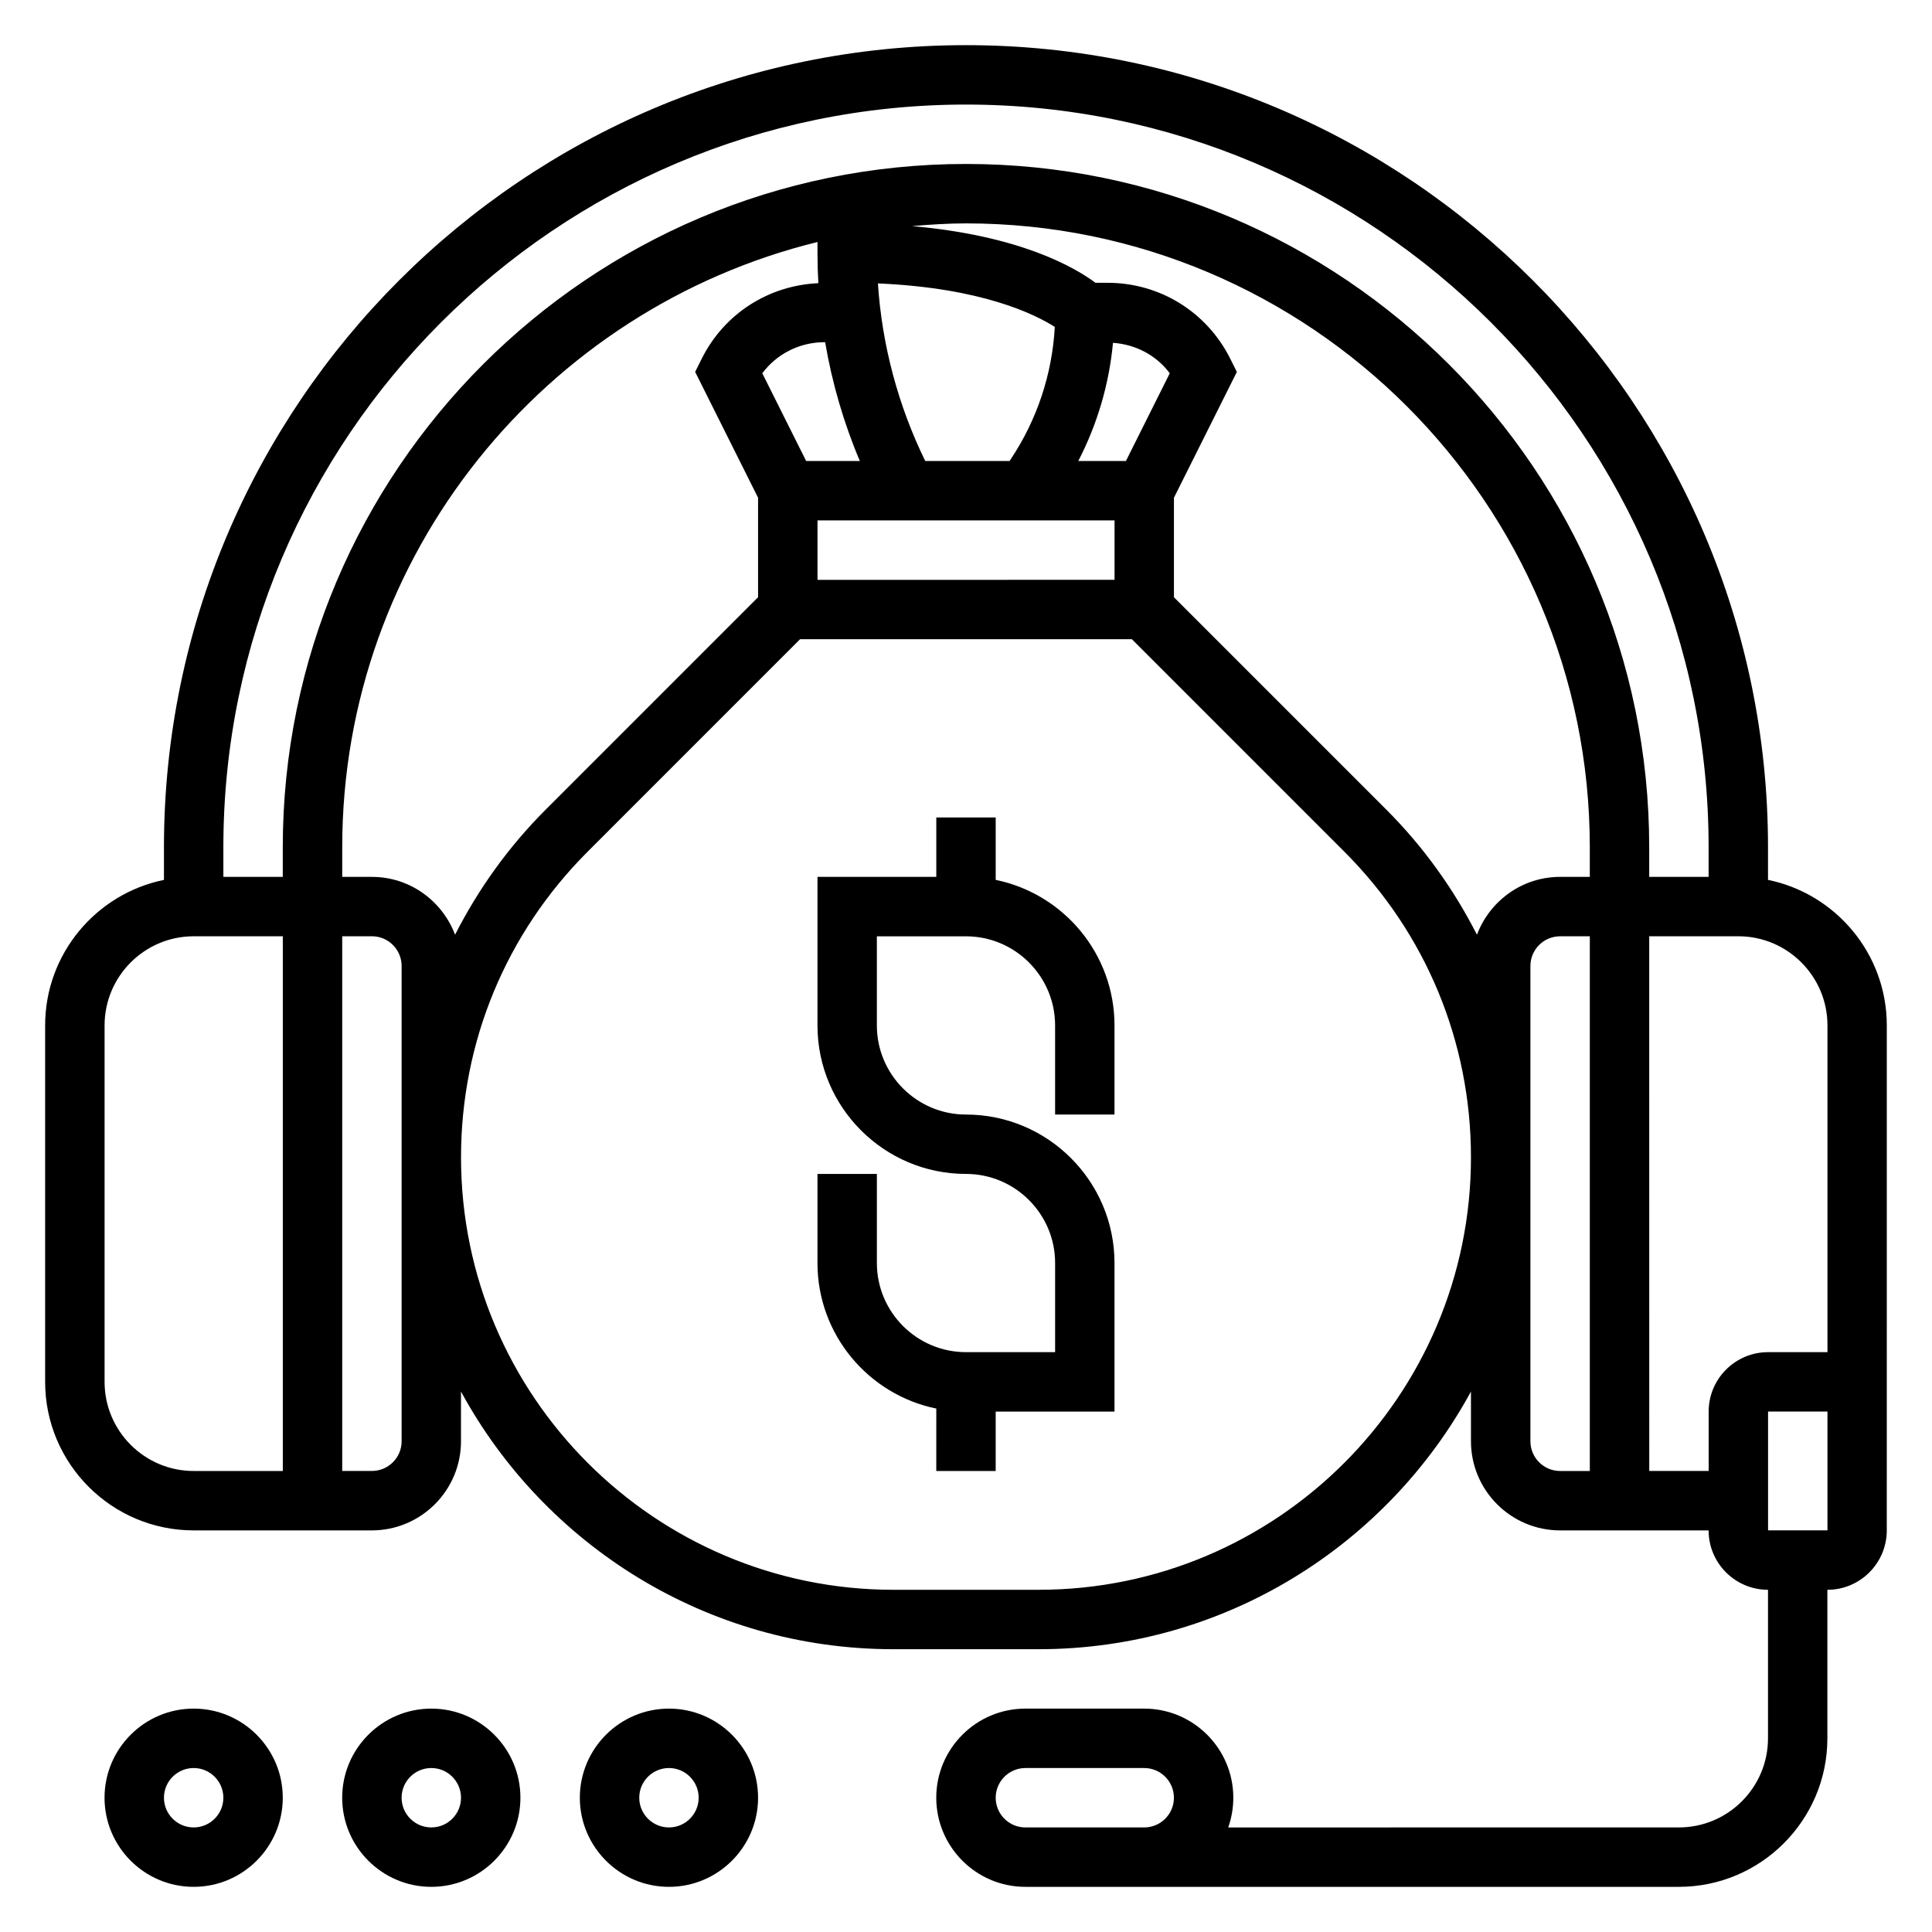
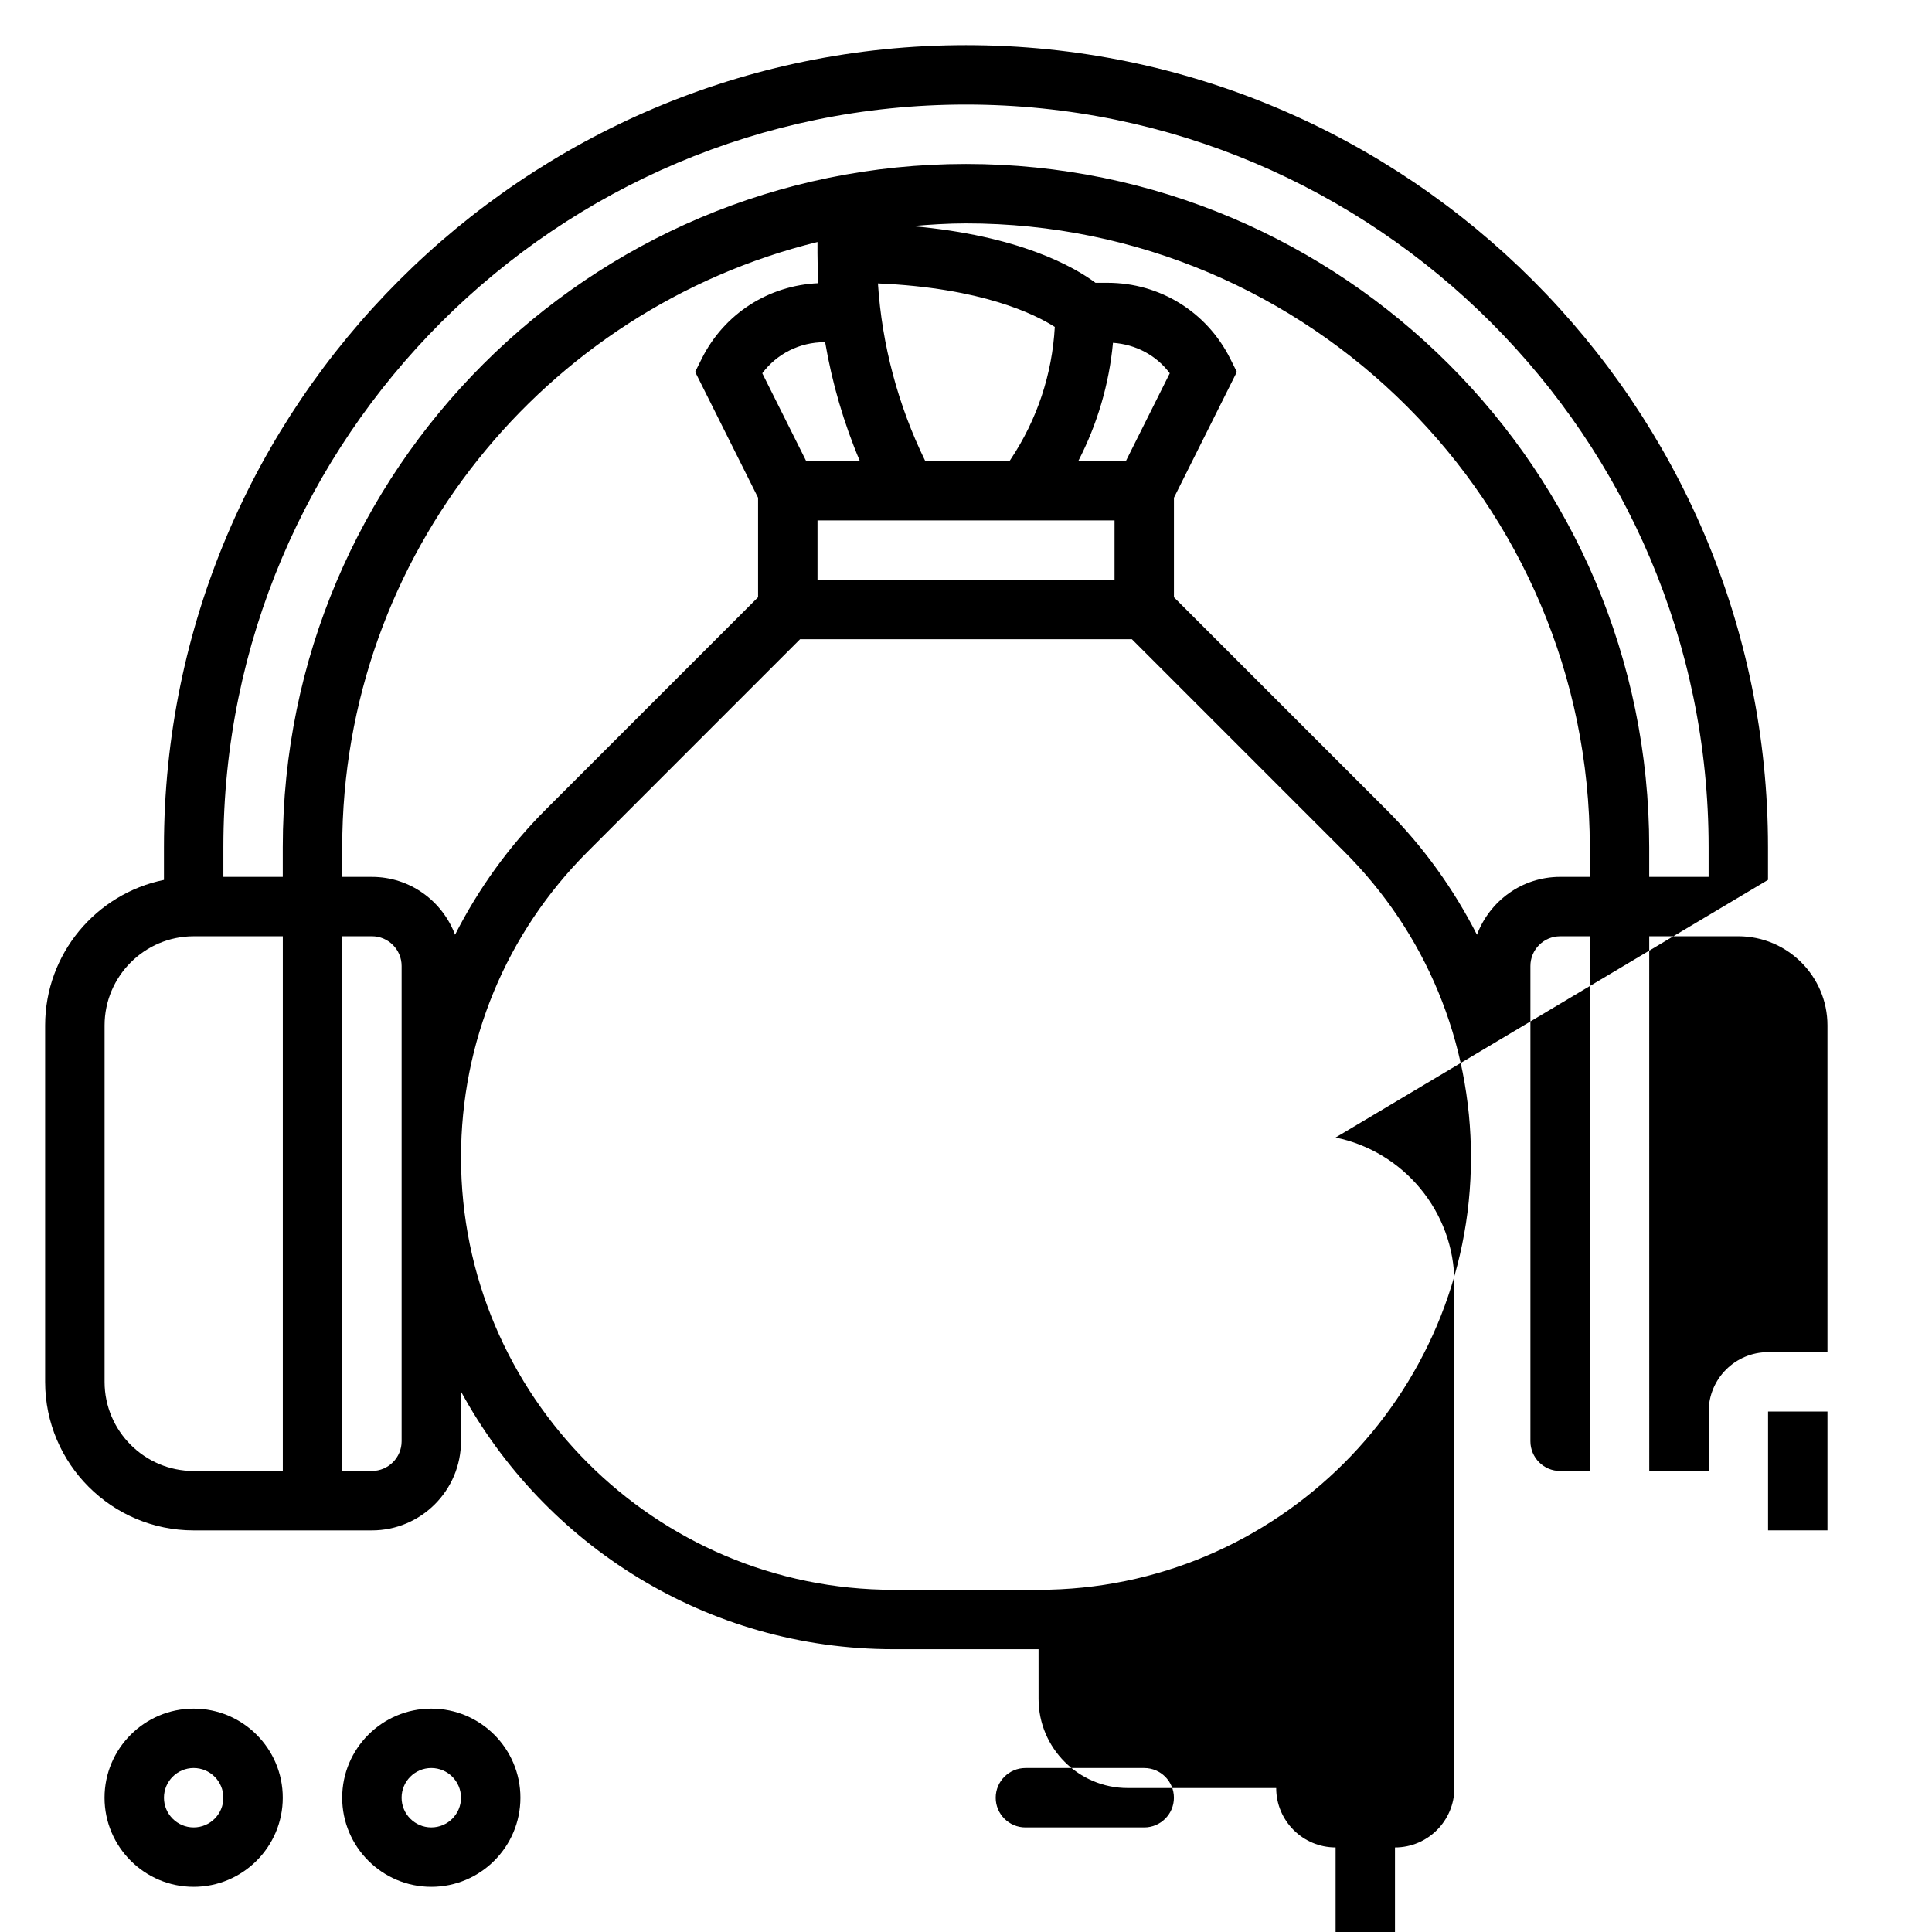
<svg xmlns="http://www.w3.org/2000/svg" fill="#000000" width="800px" height="800px" version="1.1" viewBox="144 144 512 512">
  <g>
-     <path d="m407.87 377.18v-16.539h-15.742v15.742h-31.488v39.359c0 21.703 17.656 39.359 39.359 39.359 13.02 0 23.617 10.598 23.617 23.617v23.617h-23.617c-13.02 0-23.617-10.598-23.617-23.617v-23.617h-15.742v23.617c0 19.004 13.547 34.906 31.488 38.566l-0.004 16.543h15.742v-15.742h31.488v-39.359c0-21.703-17.656-39.359-39.359-39.359-13.02 0-23.617-10.598-23.617-23.617v-23.617h23.617c13.02 0 23.617 10.598 23.617 23.617v23.617h15.742v-23.617c0.004-19.008-13.543-34.906-31.484-38.57z" />
    <path d="m195.32 596.8c-13.02 0-23.617 10.598-23.617 23.617s10.598 23.617 23.617 23.617 23.617-10.598 23.617-23.617c0-13.023-10.594-23.617-23.617-23.617zm0 31.488c-4.344 0-7.871-3.535-7.871-7.871 0-4.336 3.527-7.871 7.871-7.871s7.871 3.535 7.871 7.871c0.004 4.336-3.523 7.871-7.871 7.871z" />
    <path d="m258.3 596.8c-13.02 0-23.617 10.598-23.617 23.617s10.598 23.617 23.617 23.617 23.617-10.598 23.617-23.617c0-13.023-10.594-23.617-23.617-23.617zm0 31.488c-4.344 0-7.871-3.535-7.871-7.871 0-4.336 3.527-7.871 7.871-7.871s7.871 3.535 7.871 7.871c0.004 4.336-3.523 7.871-7.871 7.871z" />
-     <path d="m321.28 596.8c-13.02 0-23.617 10.598-23.617 23.617s10.598 23.617 23.617 23.617c13.02 0 23.617-10.598 23.617-23.617 0-13.023-10.598-23.617-23.617-23.617zm0 31.488c-4.344 0-7.871-3.535-7.871-7.871 0-4.336 3.527-7.871 7.871-7.871s7.871 3.535 7.871 7.871c0 4.336-3.523 7.871-7.871 7.871z" />
-     <path d="m612.54 377.18v-8.664c0-117.2-95.348-212.55-212.54-212.55-117.2 0-212.55 95.348-212.55 212.55v8.668c-17.941 3.66-31.488 19.559-31.488 38.562v94.465c0 21.703 17.656 39.359 39.359 39.359h47.23c13.02 0 23.617-10.598 23.617-23.617v-13.18c22.098 40.641 65.176 68.285 114.59 68.285h38.469c49.414 0 92.496-27.648 114.59-68.281l0.004 13.176c0 13.02 10.598 23.617 23.617 23.617h39.359c0 8.684 7.062 15.742 15.742 15.742v39.359c0 13.02-10.598 23.617-23.617 23.617l-119.43 0.004c0.867-2.465 1.348-5.109 1.348-7.875 0-13.02-10.598-23.617-23.617-23.617h-31.488c-13.02 0-23.617 10.598-23.617 23.617 0 13.02 10.598 23.617 23.617 23.617h173.18c21.703 0 39.359-17.656 39.359-39.359v-39.359c8.684 0 15.742-7.062 15.742-15.742l0.004-133.83c0-19.004-13.547-34.902-31.488-38.566zm-165.31 251.11h-31.488c-4.344 0-7.871-3.535-7.871-7.871 0-4.336 3.527-7.871 7.871-7.871h31.488c4.344 0 7.871 3.535 7.871 7.871 0 4.336-3.527 7.871-7.871 7.871zm-47.23-456.58c108.52 0 196.8 88.285 196.8 196.8v7.871h-15.742v-7.871c-0.004-99.836-81.219-181.06-181.06-181.06-99.844 0-181.06 81.223-181.06 181.06v7.871h-15.742v-7.871c0-108.52 88.285-196.8 196.8-196.8zm135.41 220.01c-6.156-12.082-14.145-23.285-24.008-33.148l-56.297-56.297v-26.371l16.676-33.344-1.762-3.519c-6.207-12.398-18.668-20.098-32.516-20.098h-3.188c-5.652-4.203-20.145-12.523-48.609-15.02 4.723-0.41 9.469-0.723 14.297-0.723 91.148 0 165.31 74.156 165.31 165.31v7.871h-7.871c-10.102 0-18.668 6.398-22.035 15.336zm-270.81 0c-3.371-8.938-11.938-15.336-22.035-15.336h-7.871v-7.871c0-77.57 53.773-142.65 125.95-160.38l-0.004 2.934c0 2.66 0.078 5.328 0.234 7.981-13.195 0.582-24.938 8.078-30.891 19.98l-1.758 3.527 16.672 33.344v26.371l-56.285 56.293c-9.863 9.855-17.863 21.066-24.016 33.152zm147.25-126.01-0.309 0.465h-22.34c-7.172-14.664-11.484-30.758-12.539-47.066 27.574 1.18 41.668 8.203 46.871 11.531-0.695 12.523-4.688 24.574-11.684 35.07zm-54.207 0.465-11.629-23.254c3.852-5.148 9.887-8.234 16.492-8.234h0.164c1.844 10.809 4.93 21.402 9.195 31.488zm3.004 15.742h78.719v15.742l-78.719 0.004zm69.109-15.742c5.047-9.77 8.172-20.355 9.195-31.324 6.023 0.418 11.492 3.297 15.051 8.07l-11.625 23.254zm-258.04 244.03v-94.465c0-13.02 10.598-23.617 23.617-23.617h23.617v141.7l-23.621 0.004c-13.02 0-23.613-10.598-23.613-23.617zm78.719 15.742c0 4.336-3.527 7.871-7.871 7.871h-7.871v-141.7h7.871c4.344 0 7.871 3.535 7.871 7.871zm168.8 39.363h-38.469c-63.184 0-114.59-51.406-114.59-114.59 0-30.613 11.926-59.387 33.566-81.027l56.281-56.293h87.945l56.285 56.293c21.645 21.633 33.57 50.414 33.57 81.027 0 63.18-51.406 114.59-114.59 114.59zm130.34-39.363v-125.95c0-4.336 3.527-7.871 7.871-7.871h7.871v141.7h-7.871c-4.344 0-7.871-3.535-7.871-7.875zm78.723 23.617h-15.742v-31.488l15.742-0.008zm0-47.23h-15.742c-8.684 0-15.742 7.062-15.742 15.742v15.742h-15.742l-0.008-141.7h23.617c13.02 0 23.617 10.598 23.617 23.617z" />
+     <path d="m612.54 377.18v-8.664c0-117.2-95.348-212.55-212.54-212.55-117.2 0-212.55 95.348-212.55 212.55v8.668c-17.941 3.66-31.488 19.559-31.488 38.562v94.465c0 21.703 17.656 39.359 39.359 39.359h47.23c13.02 0 23.617-10.598 23.617-23.617v-13.18c22.098 40.641 65.176 68.285 114.59 68.285h38.469l0.004 13.176c0 13.02 10.598 23.617 23.617 23.617h39.359c0 8.684 7.062 15.742 15.742 15.742v39.359c0 13.02-10.598 23.617-23.617 23.617l-119.43 0.004c0.867-2.465 1.348-5.109 1.348-7.875 0-13.02-10.598-23.617-23.617-23.617h-31.488c-13.02 0-23.617 10.598-23.617 23.617 0 13.02 10.598 23.617 23.617 23.617h173.18c21.703 0 39.359-17.656 39.359-39.359v-39.359c8.684 0 15.742-7.062 15.742-15.742l0.004-133.83c0-19.004-13.547-34.902-31.488-38.566zm-165.31 251.11h-31.488c-4.344 0-7.871-3.535-7.871-7.871 0-4.336 3.527-7.871 7.871-7.871h31.488c4.344 0 7.871 3.535 7.871 7.871 0 4.336-3.527 7.871-7.871 7.871zm-47.23-456.58c108.52 0 196.8 88.285 196.8 196.8v7.871h-15.742v-7.871c-0.004-99.836-81.219-181.06-181.06-181.06-99.844 0-181.06 81.223-181.06 181.06v7.871h-15.742v-7.871c0-108.52 88.285-196.8 196.8-196.8zm135.41 220.01c-6.156-12.082-14.145-23.285-24.008-33.148l-56.297-56.297v-26.371l16.676-33.344-1.762-3.519c-6.207-12.398-18.668-20.098-32.516-20.098h-3.188c-5.652-4.203-20.145-12.523-48.609-15.02 4.723-0.41 9.469-0.723 14.297-0.723 91.148 0 165.31 74.156 165.31 165.31v7.871h-7.871c-10.102 0-18.668 6.398-22.035 15.336zm-270.81 0c-3.371-8.938-11.938-15.336-22.035-15.336h-7.871v-7.871c0-77.57 53.773-142.65 125.95-160.38l-0.004 2.934c0 2.66 0.078 5.328 0.234 7.981-13.195 0.582-24.938 8.078-30.891 19.98l-1.758 3.527 16.672 33.344v26.371l-56.285 56.293c-9.863 9.855-17.863 21.066-24.016 33.152zm147.25-126.01-0.309 0.465h-22.34c-7.172-14.664-11.484-30.758-12.539-47.066 27.574 1.18 41.668 8.203 46.871 11.531-0.695 12.523-4.688 24.574-11.684 35.07zm-54.207 0.465-11.629-23.254c3.852-5.148 9.887-8.234 16.492-8.234h0.164c1.844 10.809 4.93 21.402 9.195 31.488zm3.004 15.742h78.719v15.742l-78.719 0.004zm69.109-15.742c5.047-9.77 8.172-20.355 9.195-31.324 6.023 0.418 11.492 3.297 15.051 8.07l-11.625 23.254zm-258.04 244.03v-94.465c0-13.02 10.598-23.617 23.617-23.617h23.617v141.7l-23.621 0.004c-13.02 0-23.613-10.598-23.613-23.617zm78.719 15.742c0 4.336-3.527 7.871-7.871 7.871h-7.871v-141.7h7.871c4.344 0 7.871 3.535 7.871 7.871zm168.8 39.363h-38.469c-63.184 0-114.59-51.406-114.59-114.59 0-30.613 11.926-59.387 33.566-81.027l56.281-56.293h87.945l56.285 56.293c21.645 21.633 33.57 50.414 33.57 81.027 0 63.18-51.406 114.59-114.59 114.59zm130.34-39.363v-125.95c0-4.336 3.527-7.871 7.871-7.871h7.871v141.7h-7.871c-4.344 0-7.871-3.535-7.871-7.875zm78.723 23.617h-15.742v-31.488l15.742-0.008zm0-47.23h-15.742c-8.684 0-15.742 7.062-15.742 15.742v15.742h-15.742l-0.008-141.7h23.617c13.02 0 23.617 10.598 23.617 23.617z" />
  </g>
</svg>